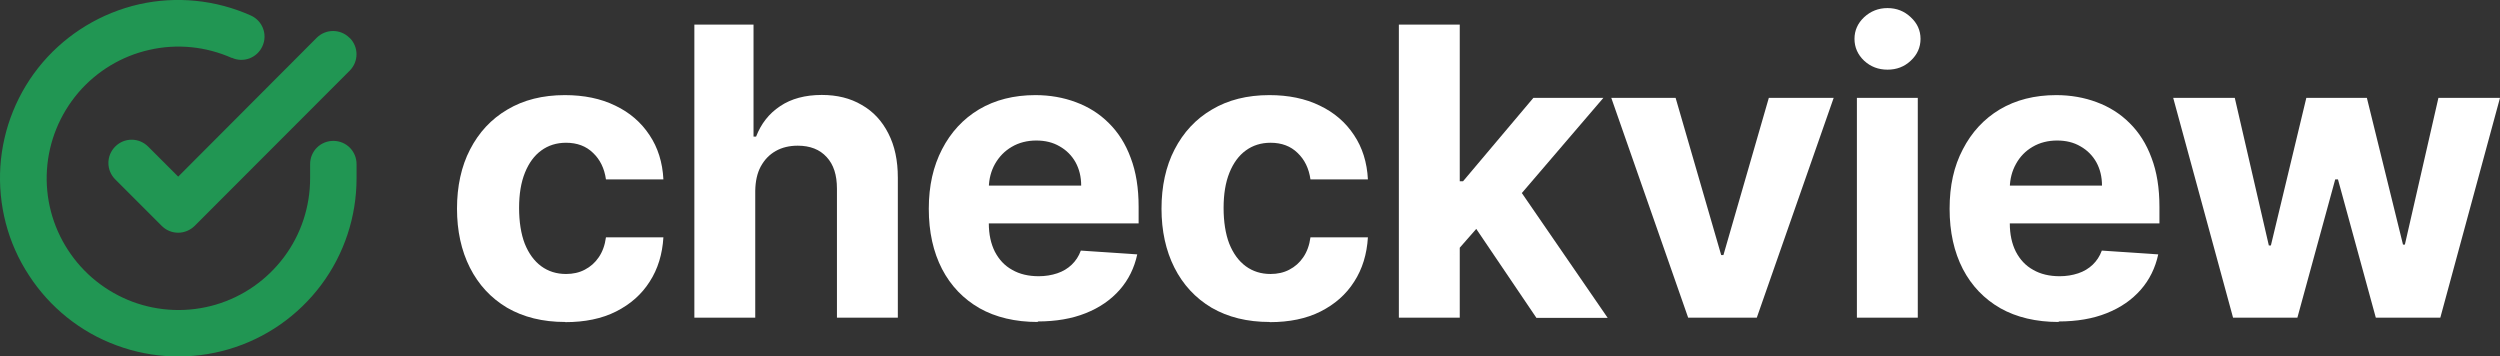
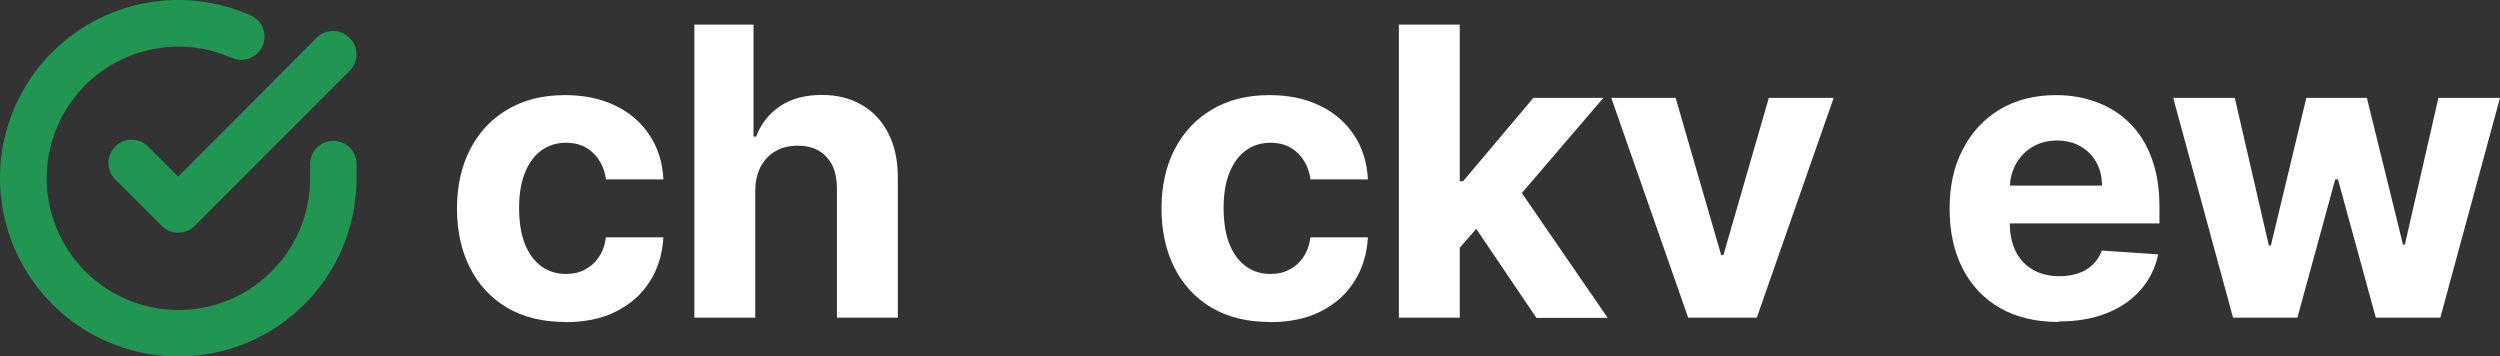
<svg xmlns="http://www.w3.org/2000/svg" id="Layer_1" viewBox="0 0 145.35 20.72">
  <rect x="0" y="0" width="145.35" height="20.72" fill="#333333" stroke="none" />
  <defs>
    <style>
      .cls-1 {
        fill: #219653;
        fill-rule: evenodd;
      }

      .cls-2 {
        fill: #fff;
      }
    </style>
  </defs>
  <path class="cls-2" d="M32.86,18.72c-1.31,0-2.43-.28-3.38-.83-.94-.56-1.66-1.34-2.16-2.33-.5-.99-.75-2.14-.75-3.43s.25-2.46.76-3.44c.51-.99,1.23-1.77,2.17-2.32.94-.56,2.05-.84,3.34-.84,1.11,0,2.09.2,2.93.61.84.4,1.5.97,1.99,1.71.49.73.76,1.59.81,2.58h-3.34c-.09-.64-.34-1.15-.75-1.54-.4-.39-.92-.59-1.57-.59-.55,0-1.03.15-1.44.45-.4.29-.72.72-.95,1.29-.23.57-.34,1.25-.34,2.05s.11,1.51.33,2.08c.23.57.55,1.01.96,1.31.41.3.89.45,1.44.45.4,0,.77-.08,1.09-.25.33-.17.6-.41.81-.72.22-.32.36-.71.42-1.16h3.34c-.06.98-.32,1.84-.8,2.58-.47.74-1.12,1.31-1.95,1.73-.83.42-1.82.62-2.95.62Z" />
  <path class="cls-2" d="M43.91,11.08v7.39h-3.54V1.43h3.44v6.51h.15c.29-.75.75-1.34,1.4-1.77.64-.43,1.45-.65,2.42-.65.89,0,1.66.19,2.32.58.67.38,1.18.93,1.55,1.66.37.72.55,1.57.55,2.57v8.14h-3.54v-7.5c0-.79-.19-1.4-.6-1.84-.4-.44-.96-.66-1.68-.66-.48,0-.91.1-1.28.31-.37.21-.65.5-.87.9-.21.39-.31.86-.32,1.41Z" />
-   <path class="cls-2" d="M60.34,18.72c-1.31,0-2.45-.27-3.39-.8-.94-.54-1.67-1.3-2.18-2.28-.51-.99-.77-2.15-.77-3.5s.26-2.47.77-3.46c.51-.99,1.23-1.77,2.15-2.32.93-.55,2.02-.83,3.28-.83.84,0,1.63.14,2.35.41.73.27,1.37.67,1.91,1.21.55.54.98,1.21,1.28,2.03.31.81.46,1.76.46,2.84v.97h-10.79v-2.2h7.45c0-.51-.11-.96-.33-1.36-.22-.39-.53-.7-.92-.92-.39-.23-.84-.34-1.36-.34s-1.01.12-1.43.37c-.41.24-.73.57-.97.99-.23.41-.35.87-.36,1.37v2.09c0,.63.12,1.18.35,1.64.24.46.57.82,1.01,1.06.43.25.95.37,1.54.37.39,0,.75-.06,1.08-.17.33-.11.61-.28.84-.5.23-.22.41-.49.53-.82l3.28.22c-.17.79-.51,1.48-1.02,2.06-.51.58-1.17,1.04-1.98,1.36-.8.32-1.73.48-2.79.48Z" />
  <path class="cls-2" d="M73.82,18.72c-1.31,0-2.43-.28-3.38-.83-.94-.56-1.66-1.34-2.16-2.33-.5-.99-.75-2.14-.75-3.43s.25-2.46.76-3.44c.51-.99,1.23-1.77,2.17-2.32.94-.56,2.05-.84,3.34-.84,1.11,0,2.09.2,2.93.61.84.4,1.5.97,1.99,1.71.49.73.76,1.59.81,2.58h-3.34c-.09-.64-.34-1.15-.75-1.54-.4-.39-.92-.59-1.57-.59-.55,0-1.03.15-1.44.45-.4.29-.72.72-.95,1.29-.23.57-.34,1.25-.34,2.05s.11,1.51.33,2.08c.23.57.55,1.01.96,1.31.41.3.89.45,1.44.45.4,0,.77-.08,1.09-.25.33-.17.6-.41.81-.72.22-.32.36-.71.42-1.16h3.34c-.06.98-.32,1.84-.8,2.58-.47.74-1.12,1.31-1.95,1.73-.83.42-1.82.62-2.95.62Z" />
  <path class="cls-2" d="M84.54,14.79v-4.25h.52l4.09-4.85h4.07l-5.5,6.42h-.84l-2.35,2.68ZM81.33,18.47V1.43h3.54v17.04h-3.54ZM89.32,18.47l-3.76-5.56,2.36-2.5,5.55,8.07h-4.15Z" />
  <path class="cls-2" d="M106.61,5.69l-4.47,12.78h-3.99l-4.47-12.78h3.74l2.65,9.14h.13l2.64-9.14h3.75Z" />
-   <path class="cls-2" d="M107.96,18.47V5.69h3.54v12.78h-3.54ZM109.74,4.05c-.53,0-.98-.17-1.36-.52-.37-.35-.56-.78-.56-1.27s.19-.91.56-1.26c.38-.35.83-.53,1.36-.53s.98.18,1.35.53c.38.35.57.77.57,1.26s-.19.92-.57,1.27c-.37.35-.82.52-1.35.52Z" />
  <path class="cls-2" d="M119.69,18.72c-1.31,0-2.45-.27-3.39-.8-.94-.54-1.67-1.3-2.18-2.28-.51-.99-.77-2.15-.77-3.5s.25-2.47.77-3.46c.51-.99,1.23-1.77,2.15-2.32.93-.55,2.02-.83,3.28-.83.84,0,1.63.14,2.35.41.73.27,1.37.67,1.91,1.21.55.54.98,1.21,1.28,2.03.31.81.46,1.76.46,2.84v.97h-10.79v-2.2h7.45c0-.51-.11-.96-.33-1.36-.22-.39-.53-.7-.92-.92-.39-.23-.84-.34-1.36-.34s-1.01.12-1.43.37c-.41.24-.73.57-.96.99-.23.41-.35.87-.36,1.37v2.09c0,.63.12,1.18.35,1.64.24.46.57.82,1.01,1.06.43.25.95.37,1.54.37.39,0,.75-.06,1.08-.17.33-.11.61-.28.84-.5.23-.22.41-.49.53-.82l3.28.22c-.17.79-.51,1.48-1.02,2.06-.51.58-1.17,1.04-1.98,1.36-.8.32-1.73.48-2.79.48Z" />
  <path class="cls-2" d="M129.83,18.47l-3.48-12.78h3.58l1.98,8.58h.12l2.06-8.58h3.52l2.1,8.53h.11l1.95-8.53h3.58l-3.47,12.78h-3.75l-2.2-8.04h-.16l-2.2,8.04h-3.74Z" />
  <path class="cls-1" d="M13.48,3.37c-1.51-.67-3.19-.84-4.8-.47-1.61.36-3.06,1.24-4.13,2.49-1.07,1.26-1.71,2.82-1.82,4.47-.11,1.65.32,3.29,1.22,4.67.9,1.39,2.22,2.44,3.77,3.02,1.55.57,3.24.63,4.83.16s2.97-1.44,3.96-2.76c.99-1.32,1.52-2.93,1.52-4.58v-.83c0-.75.6-1.35,1.35-1.35s1.35.6,1.35,1.35v.83c0,2.23-.72,4.41-2.06,6.2-1.34,1.79-3.22,3.1-5.36,3.73-2.14.63-4.43.56-6.53-.22-2.1-.77-3.89-2.21-5.1-4.08C.45,14.13-.12,11.91.02,9.68c.15-2.23,1.01-4.35,2.46-6.05C3.94,1.93,5.9.75,8.08.25,10.26-.24,12.54-.01,14.58.9c.68.3.99,1.1.68,1.78-.3.68-1.1.99-1.78.68ZM20.33,2.2c.53.53.53,1.38,0,1.91l-9.01,9.02c-.25.25-.6.4-.96.4-.36,0-.7-.14-.96-.4l-2.7-2.7c-.53-.53-.53-1.38,0-1.91.53-.53,1.38-.53,1.91,0l1.75,1.75L18.41,2.2c.53-.53,1.38-.53,1.91,0Z" />
</svg>